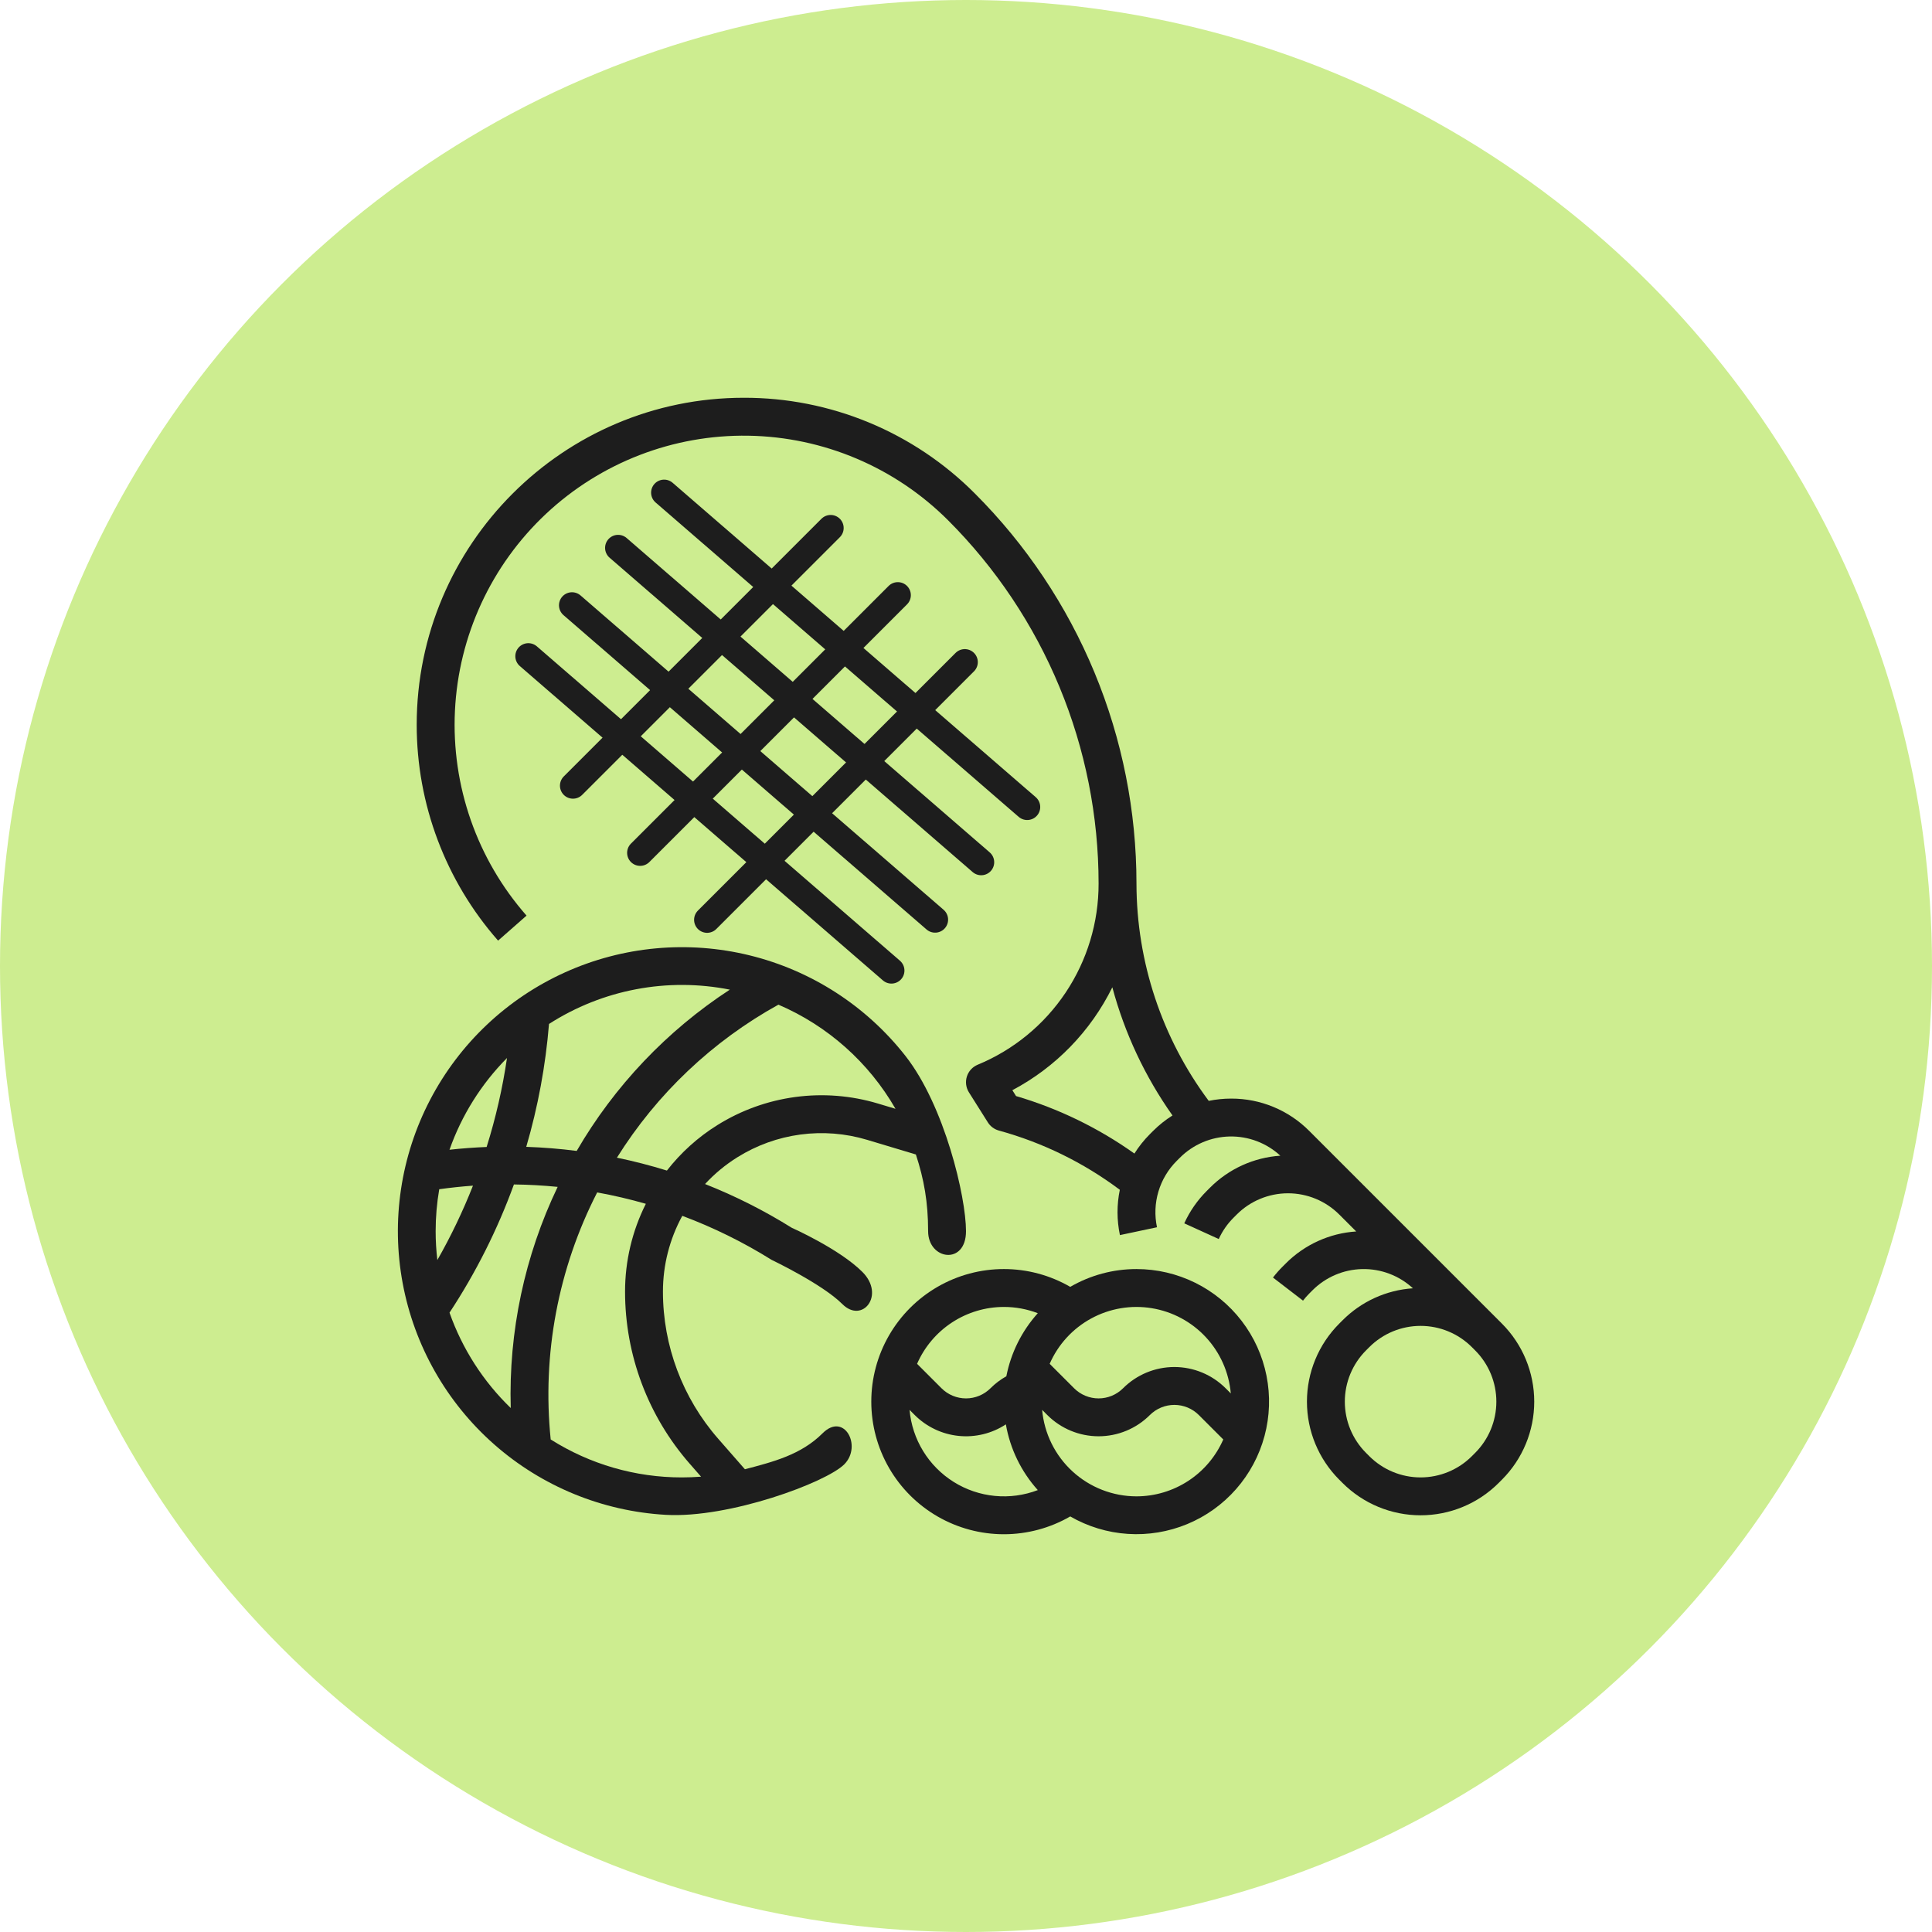
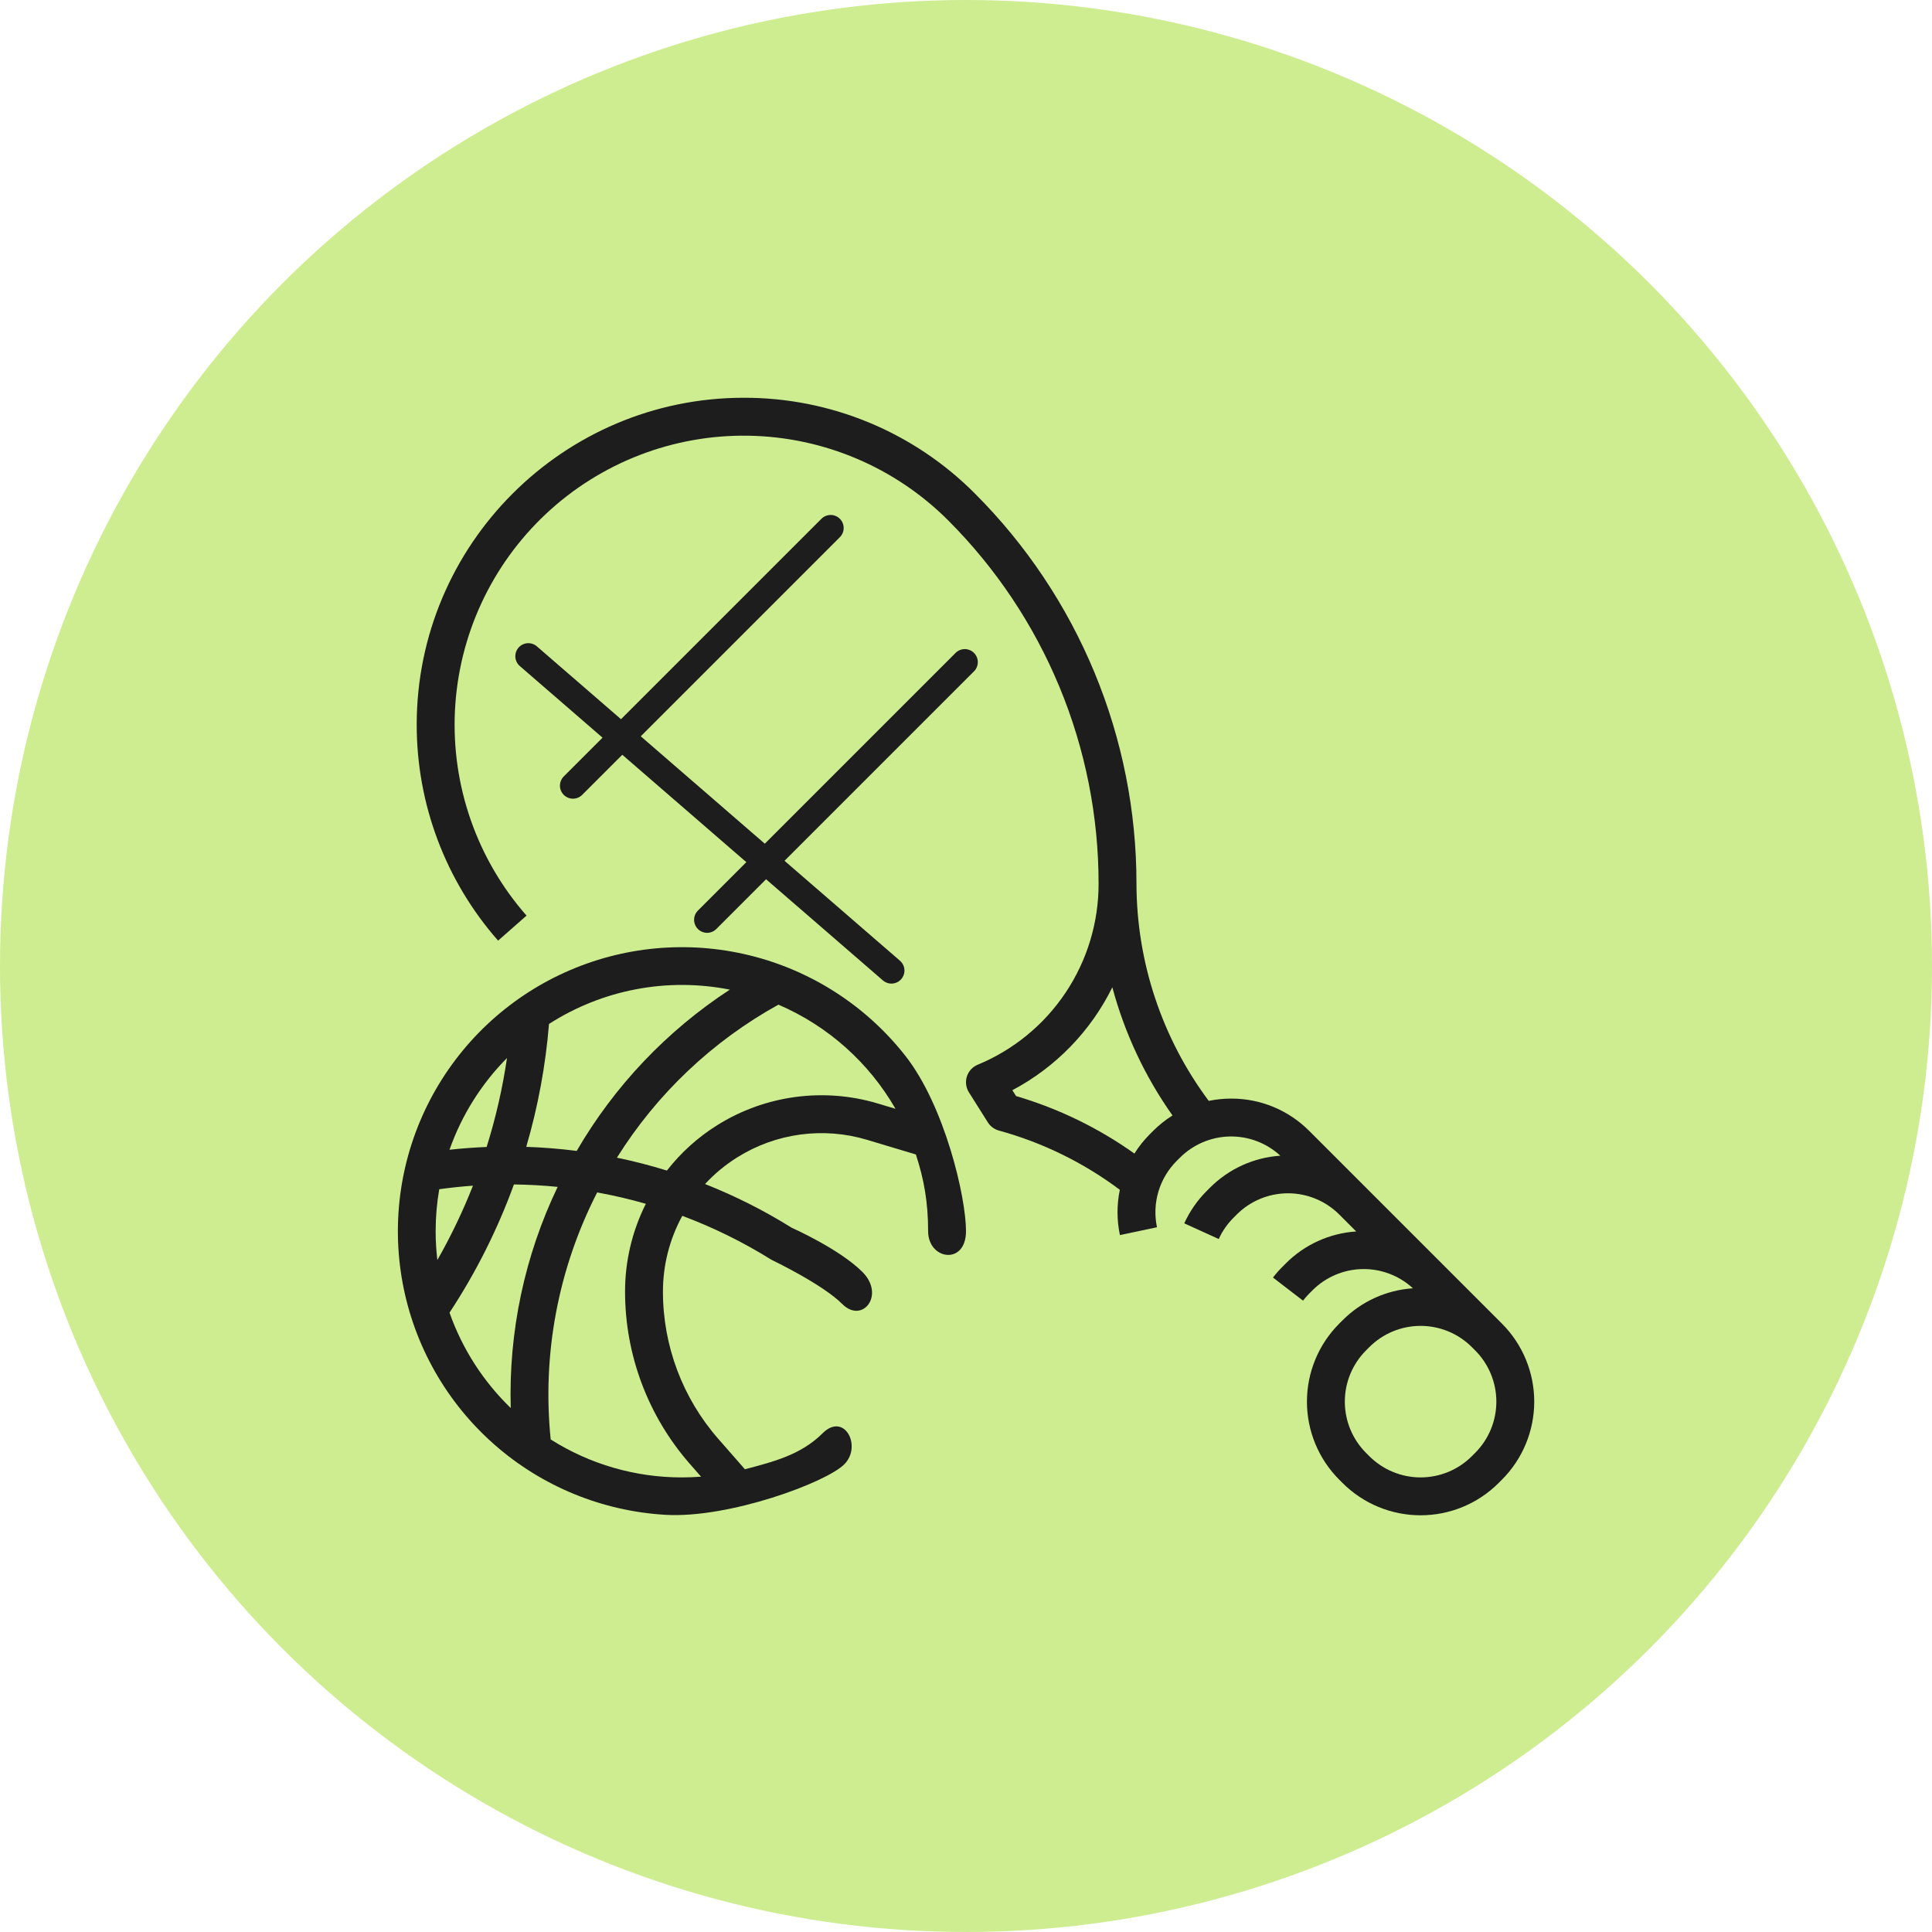
<svg xmlns="http://www.w3.org/2000/svg" width="816" height="816" viewBox="0 0 816 816" fill="none">
  <circle cx="408" cy="408" r="408" fill="#CDED90" />
  <path d="M634.343 559.03L552.971 477.657C548.651 473.313 543.513 469.87 537.854 467.526C532.194 465.181 526.126 463.983 520 464C516.815 464 513.639 464.323 510.52 464.965C490.746 438.447 480.044 406.263 480 373.185C480 342.591 473.974 312.296 462.266 284.031C450.558 255.766 433.397 230.083 411.764 208.45C398.969 195.585 383.75 185.386 366.987 178.443C350.224 171.5 332.251 167.95 314.107 168C237.955 168 176 229.955 176 306.107C175.993 339.666 188.212 372.078 210.372 397.281L222.39 386.72C201.463 362.906 190.619 331.886 192.15 300.22C193.681 268.554 207.468 238.725 230.594 217.041C253.721 195.356 284.375 183.517 316.074 184.025C347.772 184.533 378.031 197.35 400.45 219.765C420.598 239.912 436.58 263.831 447.484 290.154C458.388 316.478 464 344.692 464 373.185C464.031 389.565 459.192 405.584 450.099 419.207C441.006 432.831 428.069 443.445 412.931 449.7C411.856 450.147 410.891 450.822 410.104 451.68C409.317 452.538 408.727 453.558 408.375 454.667C408.022 455.777 407.916 456.95 408.064 458.105C408.212 459.259 408.61 460.368 409.231 461.353L417.231 474.05C418.295 475.739 419.952 476.968 421.876 477.498C440.326 482.557 457.658 491.045 472.966 502.52C471.664 508.834 471.679 515.349 473.011 521.657L488.664 518.343C487.608 513.353 487.814 508.179 489.264 503.289C490.715 498.399 493.364 493.949 496.97 490.343L498.344 488.97C503.937 483.376 511.477 480.164 519.385 480.006C527.293 479.848 534.956 482.757 540.767 488.123C529.539 488.868 518.967 493.679 511.03 501.656L509.657 503.029C505.706 506.976 502.498 511.602 500.188 516.687L514.752 523.314C516.269 519.975 518.375 516.936 520.97 514.344L522.344 512.97C528.086 507.228 535.873 504.002 543.993 504C552.113 503.998 559.901 507.221 565.646 512.96L572.806 520.12C561.564 520.857 550.976 525.67 543.03 533.656L541.658 535.028C540.227 536.46 538.89 537.983 537.656 539.588L550.343 549.338C551.153 548.284 552.03 547.284 552.97 546.344L554.344 544.97C559.937 539.376 567.477 536.164 575.385 536.006C583.294 535.848 590.956 538.757 596.768 544.123C585.539 544.867 574.967 549.679 567.03 557.656L565.656 559.03C556.912 567.774 552 579.634 552 592C552 604.366 556.912 616.226 565.656 624.97L567.029 626.343C571.359 630.673 576.499 634.107 582.156 636.451C587.813 638.794 593.876 640 600 640C606.123 640 612.186 638.794 617.843 636.451C623.5 634.107 628.64 630.673 632.97 626.343L634.344 624.97C643.088 616.226 648 604.366 648 592C648 579.634 643.088 567.774 634.344 559.03H634.343ZM487.03 477.655L485.656 479.029C483.183 481.506 480.994 484.251 479.13 487.214C463.929 476.402 447.033 468.195 429.137 462.931L427.581 460.461C445.875 450.768 460.65 435.557 469.807 416.989C475.011 436.395 483.614 454.724 495.217 471.127C492.253 472.991 489.507 475.181 487.03 477.655ZM623.03 613.655L621.656 615.029C615.912 620.773 608.122 623.999 600 623.999C591.877 623.999 584.087 620.773 578.343 615.029L576.971 613.656C571.227 607.912 568.001 600.122 568.001 592C568.001 583.877 571.227 576.087 576.971 570.343L578.344 568.969C584.088 563.225 591.878 559.999 600 559.999C608.123 559.999 615.913 563.225 621.657 568.969L623.03 570.343C628.773 576.087 632 583.877 632 591.999C632 600.122 628.773 607.911 623.03 613.655Z" fill="#1D1D1D" />
  <path d="M311.468 488.766C319.544 483.72 328.603 480.454 338.041 479.186C347.479 477.918 357.079 478.677 366.201 481.412L386.826 487.602C390.261 498.058 392 507.806 392 520C392 532.194 408 534.5 408 520C408 505.5 398.986 467.089 382.417 445.969C365.847 424.849 342.673 409.896 316.601 403.503C290.53 397.109 263.067 399.643 238.606 410.701C214.145 421.758 194.099 440.699 181.674 464.495C169.25 488.291 165.164 515.566 170.072 541.958C174.979 568.35 188.596 592.333 208.744 610.072C228.892 627.811 254.407 638.28 281.208 639.806C308.008 641.331 348.912 626.151 356.577 618.486C364.242 610.821 356.577 596.21 347.424 605.363C338.271 614.516 326.362 617.46 314.619 620.557L303.342 607.674C288.293 590.473 279.999 568.395 280 545.54C279.991 534.349 282.803 523.336 288.175 513.519C301.344 518.444 313.985 524.676 325.91 532.124C325.91 532.124 347.282 542.304 355.762 550.784C364.242 559.264 374 546.974 364.242 537.216C354.484 527.458 334.389 518.556 334.389 518.556C322.772 511.306 310.52 505.125 297.785 500.09C301.818 495.719 306.42 491.911 311.468 488.766ZM378.225 468.316L370.801 466.088C359.5 462.699 347.607 461.758 335.914 463.328C324.221 464.899 312.998 468.944 302.992 475.195C294.813 480.294 287.597 486.795 281.675 494.399C274.73 492.247 267.684 490.431 260.564 488.959C277.441 461.972 300.914 439.73 328.77 424.329C349.579 433.256 366.932 448.69 378.225 468.316ZM308.248 417.986C281.671 435.335 259.522 458.663 243.573 486.103C236.502 485.194 229.392 484.62 222.267 484.383C227.222 467.452 230.442 450.061 231.877 432.479C254.5 417.95 281.875 412.755 308.248 417.985V417.986ZM184 520C184 514.062 184.507 508.135 185.516 502.284C190.239 501.623 194.988 501.119 199.764 500.774C195.503 511.592 190.475 522.092 184.719 532.194C184.242 528.147 184.002 524.075 184 520ZM214.138 446.861C212.265 459.594 209.388 472.159 205.533 484.438C200.293 484.647 195.062 485.039 189.85 485.611C194.977 471.055 203.273 457.82 214.138 446.861ZM189.858 554.413C201.002 537.484 210.131 519.313 217.06 500.267C223.229 500.337 229.393 500.679 235.532 501.291C221.582 530.404 214.789 562.427 215.716 594.696C204.089 583.456 195.236 569.664 189.858 554.413ZM291.3 618.21L296.096 623.689C293.414 623.894 290.715 623.998 288 624C268.383 624.022 249.165 618.462 232.59 607.97C228.92 572.024 235.74 535.785 252.226 503.633C259.153 504.889 266.012 506.492 272.778 508.436C266.996 519.949 263.99 532.656 264 545.54C263.999 572.27 273.7 598.092 291.3 618.21Z" fill="#1D1D1D" />
-   <path d="M480 536C470.177 535.992 460.526 538.586 452.03 543.516C443.517 538.594 433.859 536.001 424.025 535.997C414.192 535.992 404.531 538.577 396.014 543.491C387.497 548.405 380.423 555.475 375.506 563.99C370.588 572.505 367.998 582.164 367.998 591.997C367.998 601.831 370.587 611.49 375.504 620.006C380.422 628.521 387.495 635.591 396.012 640.505C404.529 645.42 414.19 648.005 424.023 648.001C433.856 647.997 443.515 645.403 452.028 640.482C459.466 644.774 467.792 647.298 476.362 647.857C484.931 648.417 493.514 646.998 501.448 643.709C509.381 640.421 516.451 635.352 522.112 628.894C527.773 622.436 531.872 614.763 534.093 606.467C536.314 598.172 536.597 589.477 534.92 581.054C533.243 572.632 529.651 564.708 524.422 557.896C519.192 551.084 512.466 545.566 504.763 541.769C497.061 537.973 488.588 535.999 480 536ZM519.84 588.526L517.657 586.344C514.813 583.5 511.437 581.244 507.721 579.704C504.005 578.165 500.022 577.373 496 577.373C491.978 577.373 487.995 578.165 484.279 579.704C480.563 581.244 477.187 583.5 474.343 586.344C472.985 587.702 471.372 588.78 469.598 589.515C467.823 590.25 465.921 590.628 464 590.628C462.079 590.628 460.177 590.25 458.402 589.515C456.628 588.779 455.015 587.702 453.657 586.343L443.339 576.025C446.889 567.873 453.056 561.136 460.863 556.88C468.671 552.624 477.674 551.092 486.45 552.526C495.226 553.96 503.273 558.278 509.32 564.798C515.367 571.317 519.068 579.666 519.839 588.525L519.84 588.526ZM424 552C428.896 551.996 433.752 552.893 438.324 554.645C431.57 562.158 426.98 571.361 425.042 581.276C422.586 582.649 420.331 584.354 418.342 586.344C416.984 587.702 415.371 588.78 413.597 589.515C411.822 590.25 409.92 590.628 407.999 590.628C406.079 590.628 404.177 590.249 402.402 589.514C400.627 588.779 399.015 587.701 397.657 586.343L387.339 576.025C390.454 568.891 395.58 562.819 402.091 558.553C408.602 554.286 416.216 552.009 424 552ZM384.16 595.474L386.343 597.656C391.328 602.64 397.879 605.752 404.891 606.469C411.904 607.186 418.949 605.463 424.839 601.591C426.636 611.93 431.311 621.553 438.326 629.357C432.542 631.571 426.323 632.411 420.158 631.813C413.994 631.215 408.053 629.194 402.802 625.909C397.552 622.625 393.135 618.166 389.9 612.885C386.665 607.604 384.7 601.644 384.16 595.474ZM480 632C469.997 631.987 460.362 628.231 452.989 621.472C445.616 614.712 441.039 605.438 440.16 595.474L442.343 597.656C445.187 600.5 448.563 602.757 452.279 604.296C455.995 605.835 459.978 606.627 464 606.627C468.022 606.627 472.005 605.835 475.721 604.296C479.437 602.757 482.813 600.5 485.657 597.656C487.015 596.298 488.628 595.22 490.402 594.485C492.177 593.75 494.079 593.372 496 593.372C497.921 593.372 499.823 593.751 501.598 594.486C503.372 595.221 504.985 596.299 506.343 597.657L516.661 607.975C513.546 615.109 508.42 621.181 501.909 625.448C495.398 629.715 487.784 631.991 480 632Z" fill="#1D1D1D" />
  <path d="M223.15 277.153L376.501 409.928" stroke="#1D1D1D" stroke-width="11" stroke-linecap="round" />
-   <path d="M241.591 255.643L394.941 388.418" stroke="#1D1D1D" stroke-width="11" stroke-linecap="round" />
-   <path d="M261.062 231.395L414.413 364.17" stroke="#1D1D1D" stroke-width="11" stroke-linecap="round" />
-   <path d="M280.499 208.072L433.849 340.847" stroke="#1D1D1D" stroke-width="11" stroke-linecap="round" />
  <path d="M350.832 223L242 331.832" stroke="#1D1D1D" stroke-width="11" stroke-linecap="round" />
-   <path d="M379.204 251.372L270.372 360.204" stroke="#1D1D1D" stroke-width="11" stroke-linecap="round" />
  <path d="M407.488 279.656L298.656 388.488" stroke="#1D1D1D" stroke-width="11" stroke-linecap="round" />
</svg>